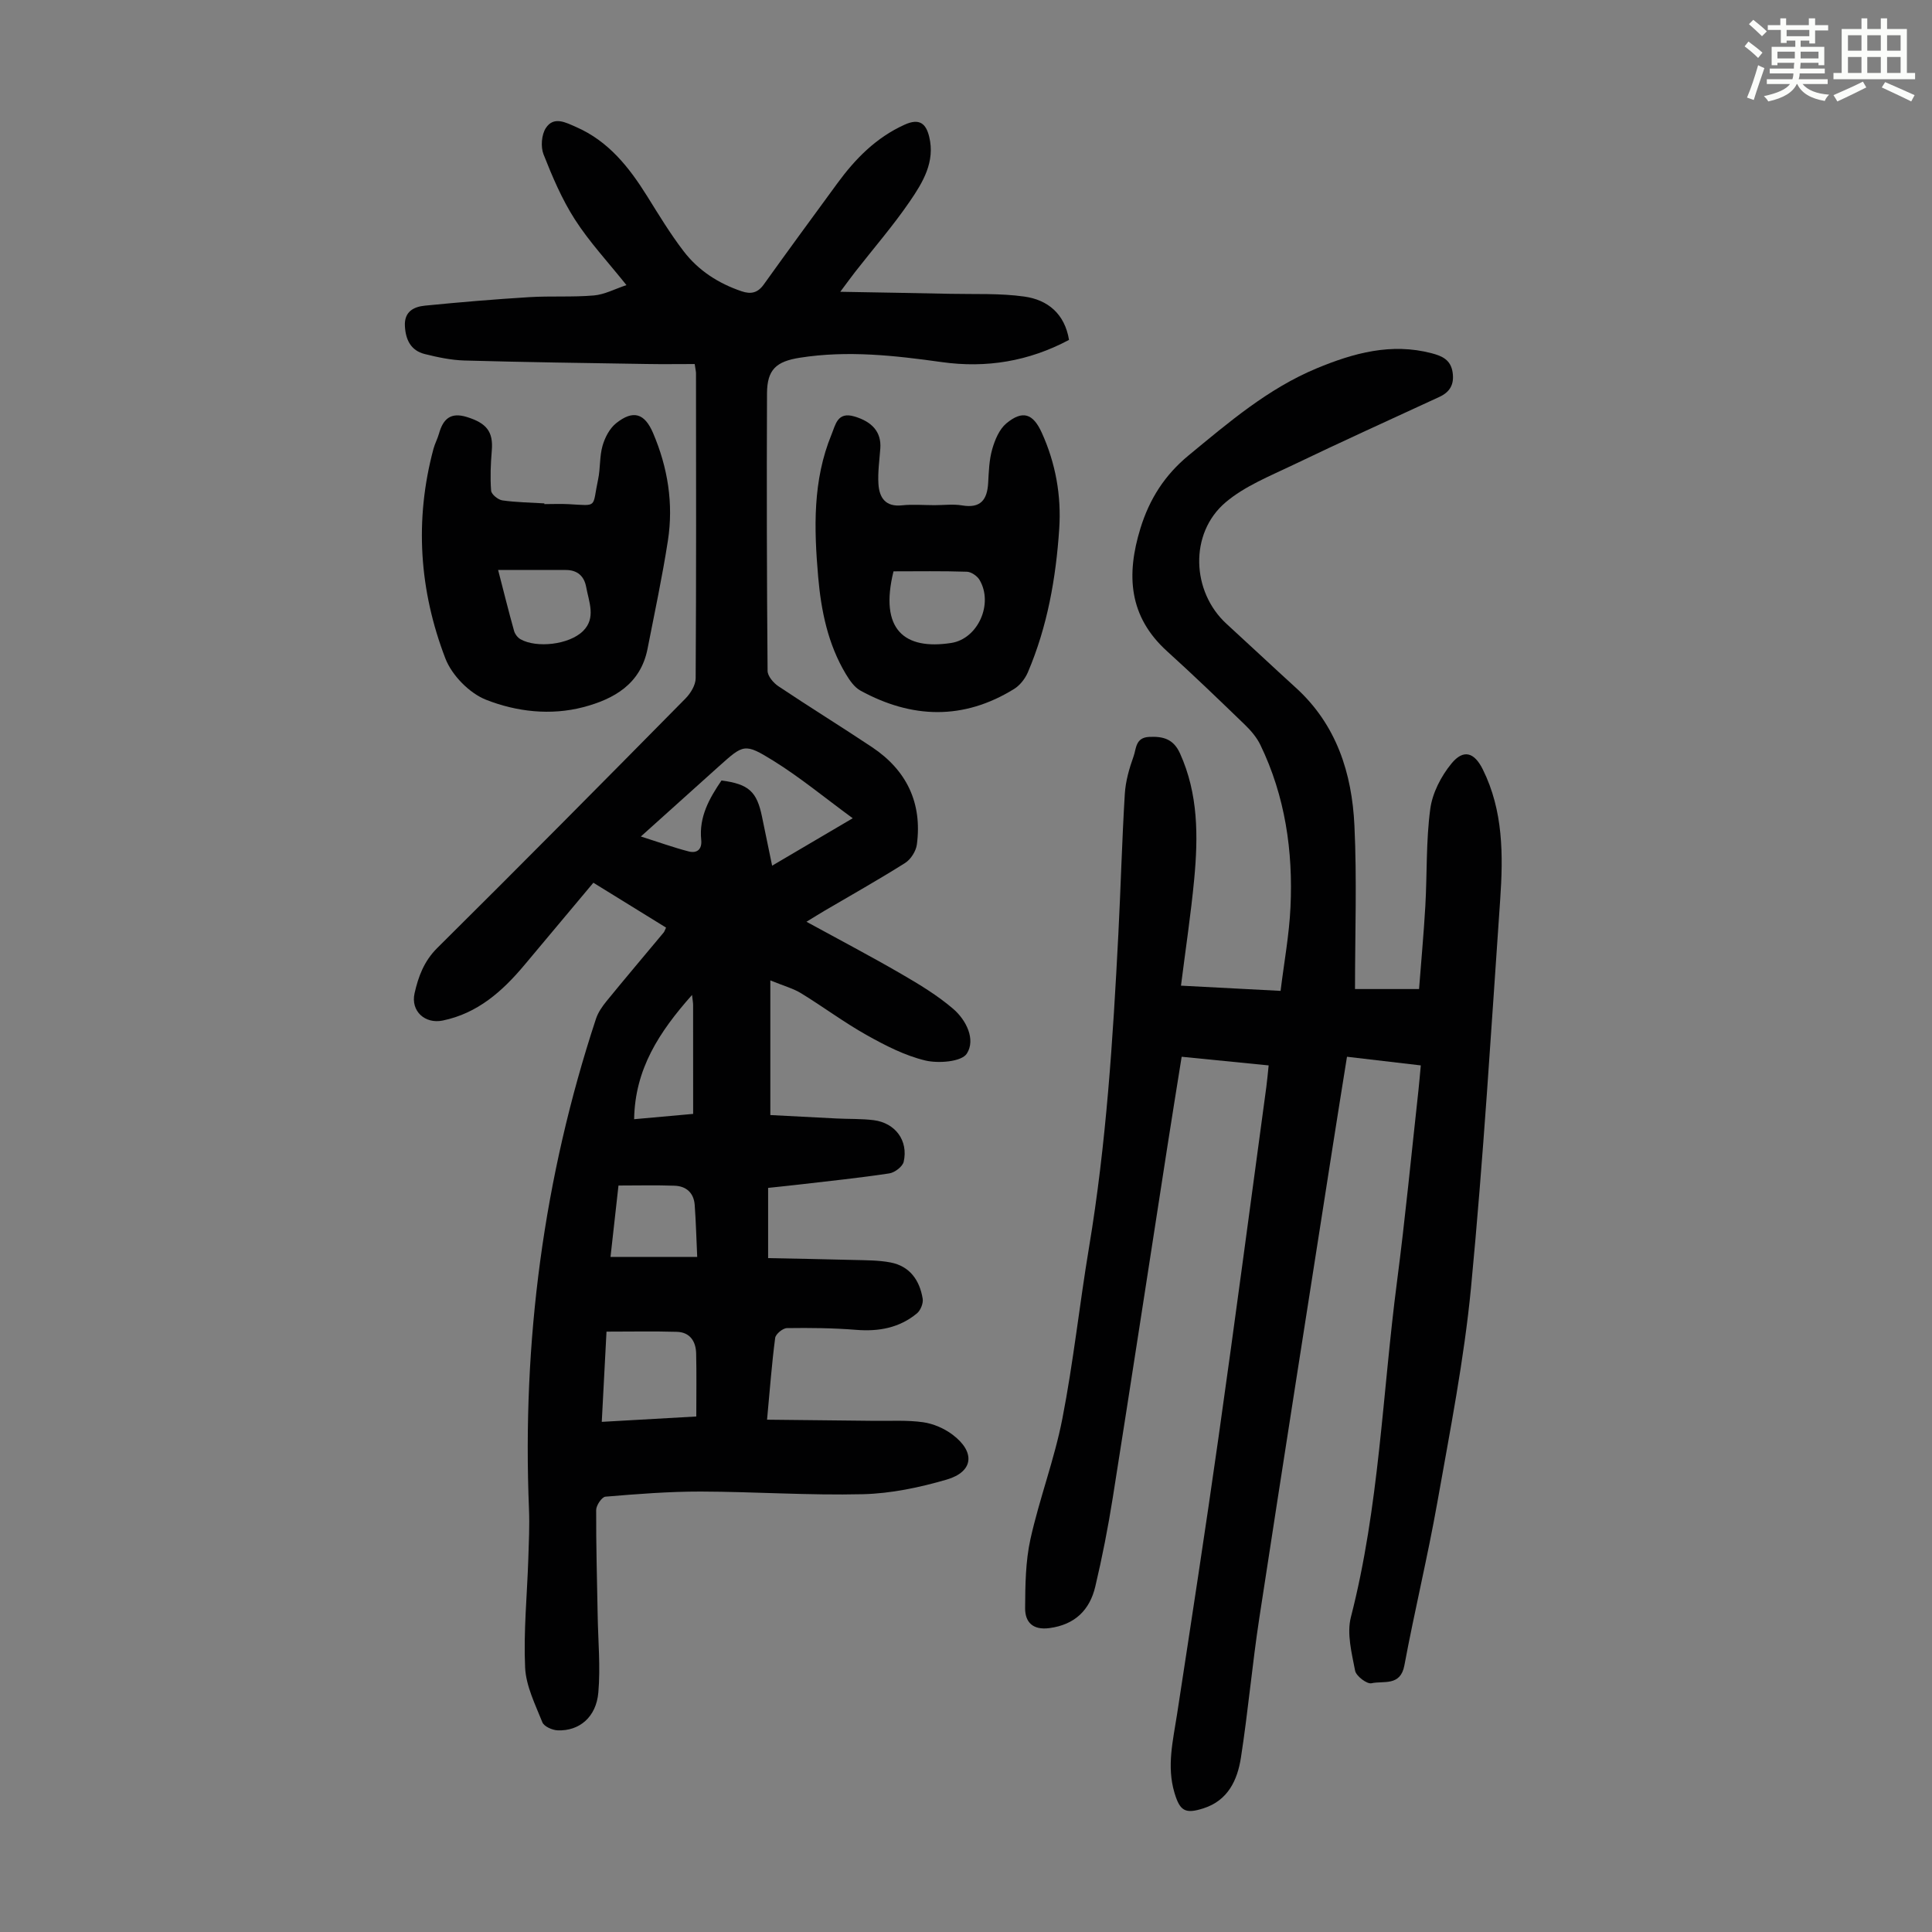
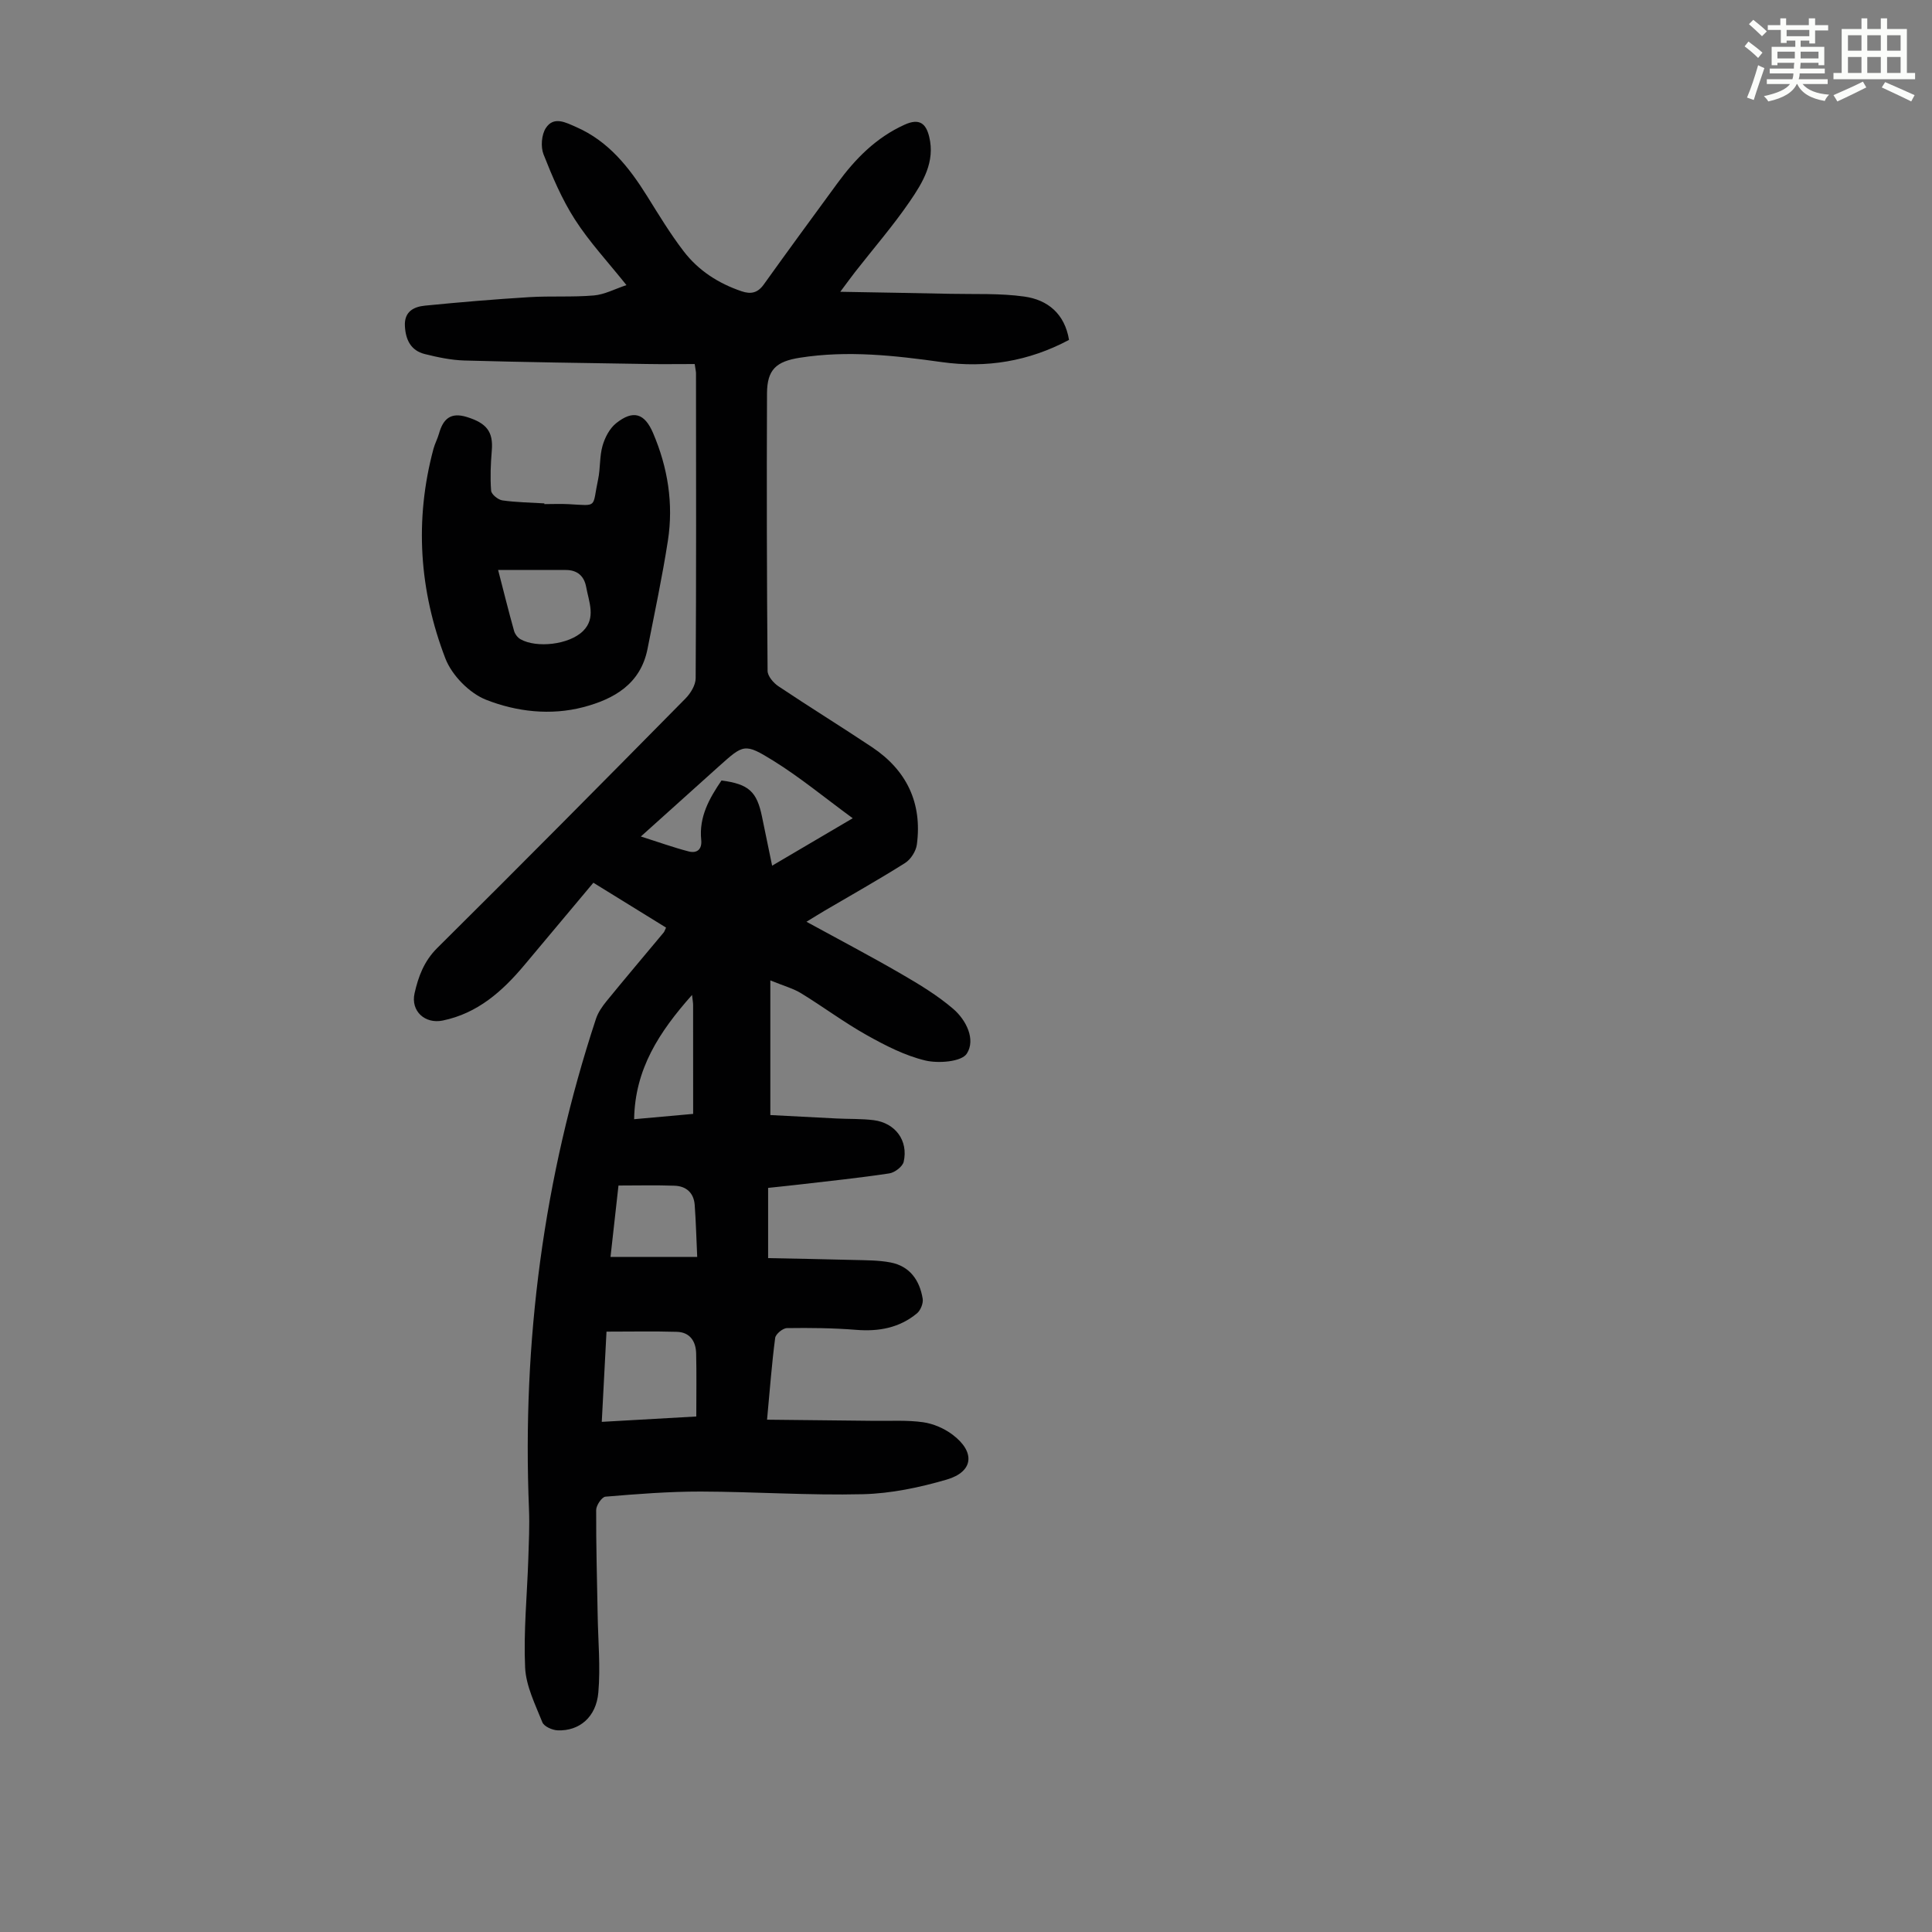
<svg xmlns="http://www.w3.org/2000/svg" enable-background="new 0 0 400 400" viewBox="0 0 400 400">
  <rect x="0" y="0" width="400" height="400" fill="#808080" stroke="none" />
  <path d="m361.2 9.6.8-1c.9.7 1.9 1.4 2.9 2.3l-.9 1.1c-1-1-2-1.8-2.8-2.4zm.5 10.6c.9-2.1 1.6-4.3 2.3-6.7.4.2.8.4 1.3.6-.7 2.1-1.5 4.3-2.2 6.6zm.4-15.2.9-.9c1 .8 2 1.6 2.8 2.4l-1 1c-.9-.9-1.8-1.7-2.7-2.5zm12.5-1.2h1.2v1.4h2.7v1.1h-2.7v2.7h-1.2v-.6h-1.8v1.3h4.9v3.8h-1.2v-.5h-3.7c0 .4-.1.9-.1 1.2h5.1v1h-5.2c0 .5-.1.9-.2 1.2h6v1h-5.2c1.1 1.3 2.9 2 5.5 2.2-.4.4-.7.8-.9 1.3-2.9-.5-4.8-1.6-5.7-3.5h-.1c-.8 1.7-2.7 2.9-5.9 3.6-.2-.4-.6-.8-.9-1.1 2.8-.6 4.6-1.4 5.4-2.5h-4.8v-1h5.3c.1-.3.2-.7.2-1.2h-4.9v-1h5c0-.4 0-.8.1-1.2h-3.5v.5h-1.2v-3.8h4.9v-1.3h-1.8v.5h-1.2v-2.7h-2.7v-1h2.6v-1.4h1.2v1.4h4.7v-1.4zm-6.6 8.3h3.6c0-.4 0-.9 0-1.4h-3.6zm1.9-4.6h4.7v-1.3h-4.7zm6.6 3.2h-3.7v1.4h3.7z" fill="#fbfcfa" />
  <path d="m385.3 3.8h1.3v2.2h2.8v-2.2h1.3v2.2h4.1v9.1h1.7v1.3h-16.9v-1.3h1.7v-9.1h4.1v-2.2zm.4 13.1.7 1.2c-1.8.9-3.8 1.9-6 2.9-.2-.4-.5-.8-.8-1.3 2.3-1 4.3-1.9 6.1-2.8zm-3.1-6.4h2.8v-3.2h-2.8zm0 4.6h2.8v-3.3h-2.8zm4-4.6h2.8v-3.2h-2.8zm0 4.6h2.8v-3.3h-2.8zm3.7 1.9c2.1.9 4.1 1.8 6.1 2.7l-.7 1.3c-2.2-1.1-4.2-2-6.1-2.9zm3.2-9.7h-2.8v3.2h2.8zm-2.8 7.8h2.8v-3.3h-2.8z" fill="#fbfcfa" />
  <g fill="#010102">
    <path d="m159.49 202.98v27.88c4.37.23 9.03.48 13.7.71 2.57.13 5.16.03 7.7.35 4.48.57 7.2 4.24 6.21 8.61-.23 1-1.85 2.24-2.98 2.41-6.17.93-12.39 1.58-18.6 2.3-2.1.25-4.21.45-6.49.7v14.54c5.94.12 11.81.22 17.69.38 2.56.07 5.16.04 7.66.52 4 .77 6.03 3.7 6.65 7.5.16.95-.44 2.43-1.2 3.05-3.63 3-7.9 3.78-12.57 3.4-4.76-.38-9.55-.43-14.33-.36-.86.01-2.34 1.23-2.44 2.04-.7 5.3-1.09 10.65-1.68 16.92 7.65.08 14.98.15 22.31.24 3.34.04 6.72-.18 10.01.29 2.11.3 4.35 1.27 6.07 2.56 4.77 3.58 4.38 7.68-1.19 9.31-5.62 1.64-11.55 2.89-17.38 3.03-11.17.27-22.36-.52-33.54-.55-6.58-.01-13.18.51-19.74 1.06-.74.06-1.92 1.8-1.92 2.76-.03 7.25.18 14.51.31 21.76.09 5.34.6 10.73.14 16.02-.44 5.11-3.94 8.01-8.41 7.84-1.12-.04-2.84-.8-3.18-1.67-1.47-3.69-3.39-7.5-3.57-11.34-.34-7.46.41-14.96.66-22.45.11-3.45.28-6.92.14-10.36-1.42-34.66 3-68.52 13.87-101.5.44-1.33 1.31-2.58 2.21-3.68 3.89-4.77 7.87-9.46 11.81-14.19.14-.16.2-.39.49-1.01-4.93-3.04-9.91-6.12-15.05-9.29-4.84 5.78-9.57 11.43-14.31 17.08-4.54 5.41-9.66 9.96-16.87 11.45-3.67.76-6.67-1.94-5.84-5.64.78-3.45 1.95-6.65 4.7-9.38 17.25-17.1 34.34-34.37 51.4-51.66 1.06-1.08 2.1-2.78 2.1-4.2.13-21.05.09-42.09.07-63.14 0-.33-.09-.66-.27-1.9-3.28 0-6.68.05-10.08-.01-12.53-.2-25.06-.37-37.58-.72-2.76-.08-5.54-.67-8.23-1.34-2.89-.72-3.97-2.97-4.11-5.82-.15-2.97 1.83-3.97 4.15-4.2 7.19-.71 14.4-1.32 21.61-1.76 4.45-.27 8.93.03 13.37-.35 2.21-.19 4.33-1.34 6.74-2.14-3.87-4.85-7.7-8.95-10.68-13.6-2.68-4.17-4.66-8.84-6.49-13.48-.61-1.55-.42-4.06.48-5.44 1.64-2.53 4.15-1.14 6.3-.2 6.67 2.92 10.93 8.31 14.66 14.28 2.42 3.88 4.8 7.82 7.58 11.44 3.05 3.98 7.19 6.65 11.98 8.27 1.94.66 3.35.35 4.6-1.4 5.01-7 10.11-13.95 15.2-20.9 3.74-5.12 8.05-9.52 13.99-12.2 3.06-1.38 4.4-.2 5.06 2.51 1.27 5.2-1.32 9.45-4 13.37-3.47 5.07-7.52 9.74-11.31 14.59-.81 1.04-1.58 2.11-3.1 4.14 8.15.15 15.45.26 22.75.42 5.12.11 10.31-.14 15.35.57 4.82.67 8.36 3.53 9.26 8.97-8.32 4.44-17.12 5.89-26.33 4.6-9.77-1.37-19.52-2.46-29.38-.91-4.93.77-6.8 2.46-6.82 7.41-.08 19.14-.04 38.29.12 57.43.01 1.08 1.21 2.49 2.24 3.18 6.41 4.29 12.98 8.34 19.4 12.62 7.16 4.78 10.4 11.55 9.27 20.13-.18 1.39-1.26 3.1-2.44 3.84-5.48 3.46-11.14 6.64-16.73 9.92-.95.56-1.87 1.14-3.69 2.25 7 3.83 13.41 7.19 19.66 10.82 3.73 2.16 7.49 4.44 10.74 7.23 2.69 2.32 4.67 6.34 2.8 9.25-1.08 1.69-5.85 2.07-8.57 1.43-4.24-1.01-8.31-3.11-12.17-5.27-4.67-2.62-8.99-5.85-13.56-8.65-1.6-.99-3.55-1.51-6.38-2.67zm-10.11-41.39c5.64.75 7.32 2.28 8.39 7.52.66 3.23 1.33 6.46 2.09 10.12 5.55-3.27 10.68-6.29 16.69-9.82-5.84-4.28-10.91-8.48-16.46-11.92-5.95-3.69-6.15-3.39-11.27 1.19-5.11 4.58-10.2 9.17-16.14 14.51 3.86 1.22 6.84 2.3 9.9 3.09 1.72.44 2.8-.42 2.6-2.39-.49-4.78 1.69-8.62 4.2-12.3zm-23.81 114.11c-.33 6.24-.65 12.38-.98 18.68 6.85-.39 13.13-.75 19.57-1.11 0-4.61.07-8.84-.03-13.06-.06-2.51-1.29-4.39-3.99-4.47-4.74-.14-9.5-.04-14.57-.04zm2.48-30.25c-.59 5.26-1.13 10.11-1.65 14.78h17.95c-.18-3.91-.27-7.34-.52-10.76-.18-2.49-1.75-3.9-4.17-3.98-3.77-.14-7.55-.04-11.61-.04zm15.23-39.46c-6.85 7.72-11.82 15.36-11.99 25.73 4.62-.41 8.67-.78 12.22-1.1 0-7.87 0-15.22-.01-22.58 0-.4-.08-.8-.22-2.05z" />
-     <path d="m244.51 204.07c7.05.37 13.38.7 20.62 1.08.72-5.87 1.78-11.57 2.05-17.3.55-11.65-1.1-23-6.23-33.62-.75-1.55-1.95-2.96-3.2-4.17-5.31-5.13-10.63-10.26-16.1-15.21-7.99-7.22-8.5-15.85-5.53-25.49 1.88-6.08 5.03-11 9.96-15.07 8.3-6.84 16.47-13.85 26.53-18.03 7.61-3.16 15.43-5.33 23.81-3.12 2.22.58 3.95 1.39 4.33 3.96.36 2.45-.53 4.06-2.75 5.08-10.13 4.68-20.29 9.28-30.34 14.11-4.79 2.3-9.95 4.35-13.92 7.72-7.55 6.41-7.07 18.51.22 25.17 4.79 4.38 9.52 8.83 14.32 13.2 8.44 7.66 11.63 17.71 12.14 28.55.53 11.17.12 22.38.12 33.84h13.26c.43-5.66.97-11.42 1.3-17.19.38-6.7.13-13.46 1.02-20.09.44-3.31 2.25-6.81 4.41-9.43 2.49-3.02 4.72-2.28 6.46 1.22 4.26 8.57 4.24 17.77 3.61 26.95-1.86 26.79-3.48 53.61-6.04 80.33-1.43 14.89-4.35 29.66-6.96 44.41-2.01 11.33-4.73 22.53-6.84 33.84-.82 4.39-4.34 3.13-6.81 3.69-.94.21-3.18-1.49-3.39-2.6-.7-3.65-1.75-7.68-.87-11.1 5.86-22.79 6.52-46.27 9.54-69.42 1.72-13.2 2.99-26.46 4.45-39.7.17-1.55.29-3.11.48-5.1-5.05-.59-9.99-1.17-15.28-1.79-1.03 6.43-2.02 12.57-2.98 18.72-5.08 32.49-10.2 64.96-15.17 97.47-1.47 9.61-2.32 19.31-3.81 28.92-.72 4.64-2.67 8.86-7.74 10.49-3.8 1.22-4.89.57-6.02-3.22-1.64-5.5-.29-10.85.54-16.27 2.93-19.12 5.88-38.23 8.59-57.38 3.42-24.14 6.61-48.32 9.89-72.48.18-1.33.29-2.66.48-4.46-5.95-.59-11.78-1.17-18.01-1.79-1.02 6.4-2.02 12.53-2.97 18.67-3.76 24.2-7.46 48.41-11.29 72.61-.98 6.17-2.18 12.32-3.62 18.4-1.15 4.88-4.23 7.91-9.5 8.61-3.44.46-5.05-1.23-5.03-4.14.03-4.77.08-9.66 1.1-14.28 1.86-8.39 4.97-16.52 6.61-24.94 2.29-11.73 3.55-23.66 5.52-35.46 3.58-21.46 4.95-43.12 6.07-64.8.5-9.7.75-19.4 1.34-29.09.16-2.63.92-5.29 1.82-7.79.56-1.55.36-3.87 3.2-4.01 2.96-.15 5.06.45 6.4 3.4 3.8 8.38 3.78 17.18 2.95 26.03-.68 7.21-1.77 14.38-2.74 22.07z" />
    <path d="m112.71 104.37c1.68 0 3.36-.08 5.03.01 6.17.34 4.82.8 6.09-5.12.49-2.29.28-4.74.92-6.97.49-1.71 1.47-3.6 2.83-4.68 3.51-2.79 5.87-2.06 7.62 2.02 3.06 7.15 4.27 14.63 3.08 22.31-1.16 7.49-2.75 14.92-4.21 22.37-1.43 7.31-6.95 10.43-13.31 12.1-6.77 1.77-13.82.95-20.12-1.53-3.45-1.36-7.07-5.05-8.42-8.53-5.42-14.09-6.43-28.69-2.47-43.44.29-1.07.84-2.07 1.14-3.14.85-3.01 2.38-4.49 5.78-3.43 4.09 1.27 5.48 3.05 5.15 6.95-.23 2.76-.35 5.55-.14 8.3.06.76 1.44 1.88 2.33 2.01 2.87.41 5.79.44 8.69.62.01.05.01.1.01.15zm-9.58 13.64c1.2 4.64 2.19 8.64 3.3 12.6.18.66.73 1.39 1.32 1.73 3.32 1.89 10.09 1.16 12.97-1.7 2.72-2.69 1.2-6.03.64-9.11-.41-2.24-1.81-3.52-4.2-3.52-4.56.01-9.11 0-14.03 0z" />
-     <path d="m193.49 104.59c1.9 0 3.85-.26 5.7.05 3.84.65 5.2-1.16 5.4-4.66.13-2.34.2-4.76.84-6.98.55-1.93 1.46-4.12 2.92-5.34 3.37-2.8 5.53-2.05 7.33 1.91 2.88 6.34 4.08 13.05 3.62 19.94-.68 10.19-2.45 20.21-6.49 29.68-.57 1.33-1.64 2.7-2.85 3.45-10.49 6.49-21.17 6.16-31.8.35-1.27-.69-2.26-2.14-3.04-3.44-3.71-6.19-5.12-13.1-5.73-20.16-.86-9.96-1.15-19.92 2.77-29.44.84-2.04 1.22-4.76 4.72-3.73 3.74 1.1 5.62 3.27 5.38 6.62-.18 2.45-.54 4.91-.39 7.34.18 2.86 1.45 4.82 4.91 4.44 2.21-.23 4.47-.03 6.71-.03zm-8.5 13.7c-2.97 12.08 2.26 16.32 11.94 14.83 5.57-.86 8.79-8.14 5.87-13.06-.49-.82-1.71-1.66-2.62-1.69-5.1-.17-10.21-.08-15.19-.08z" />
  </g>
</svg>